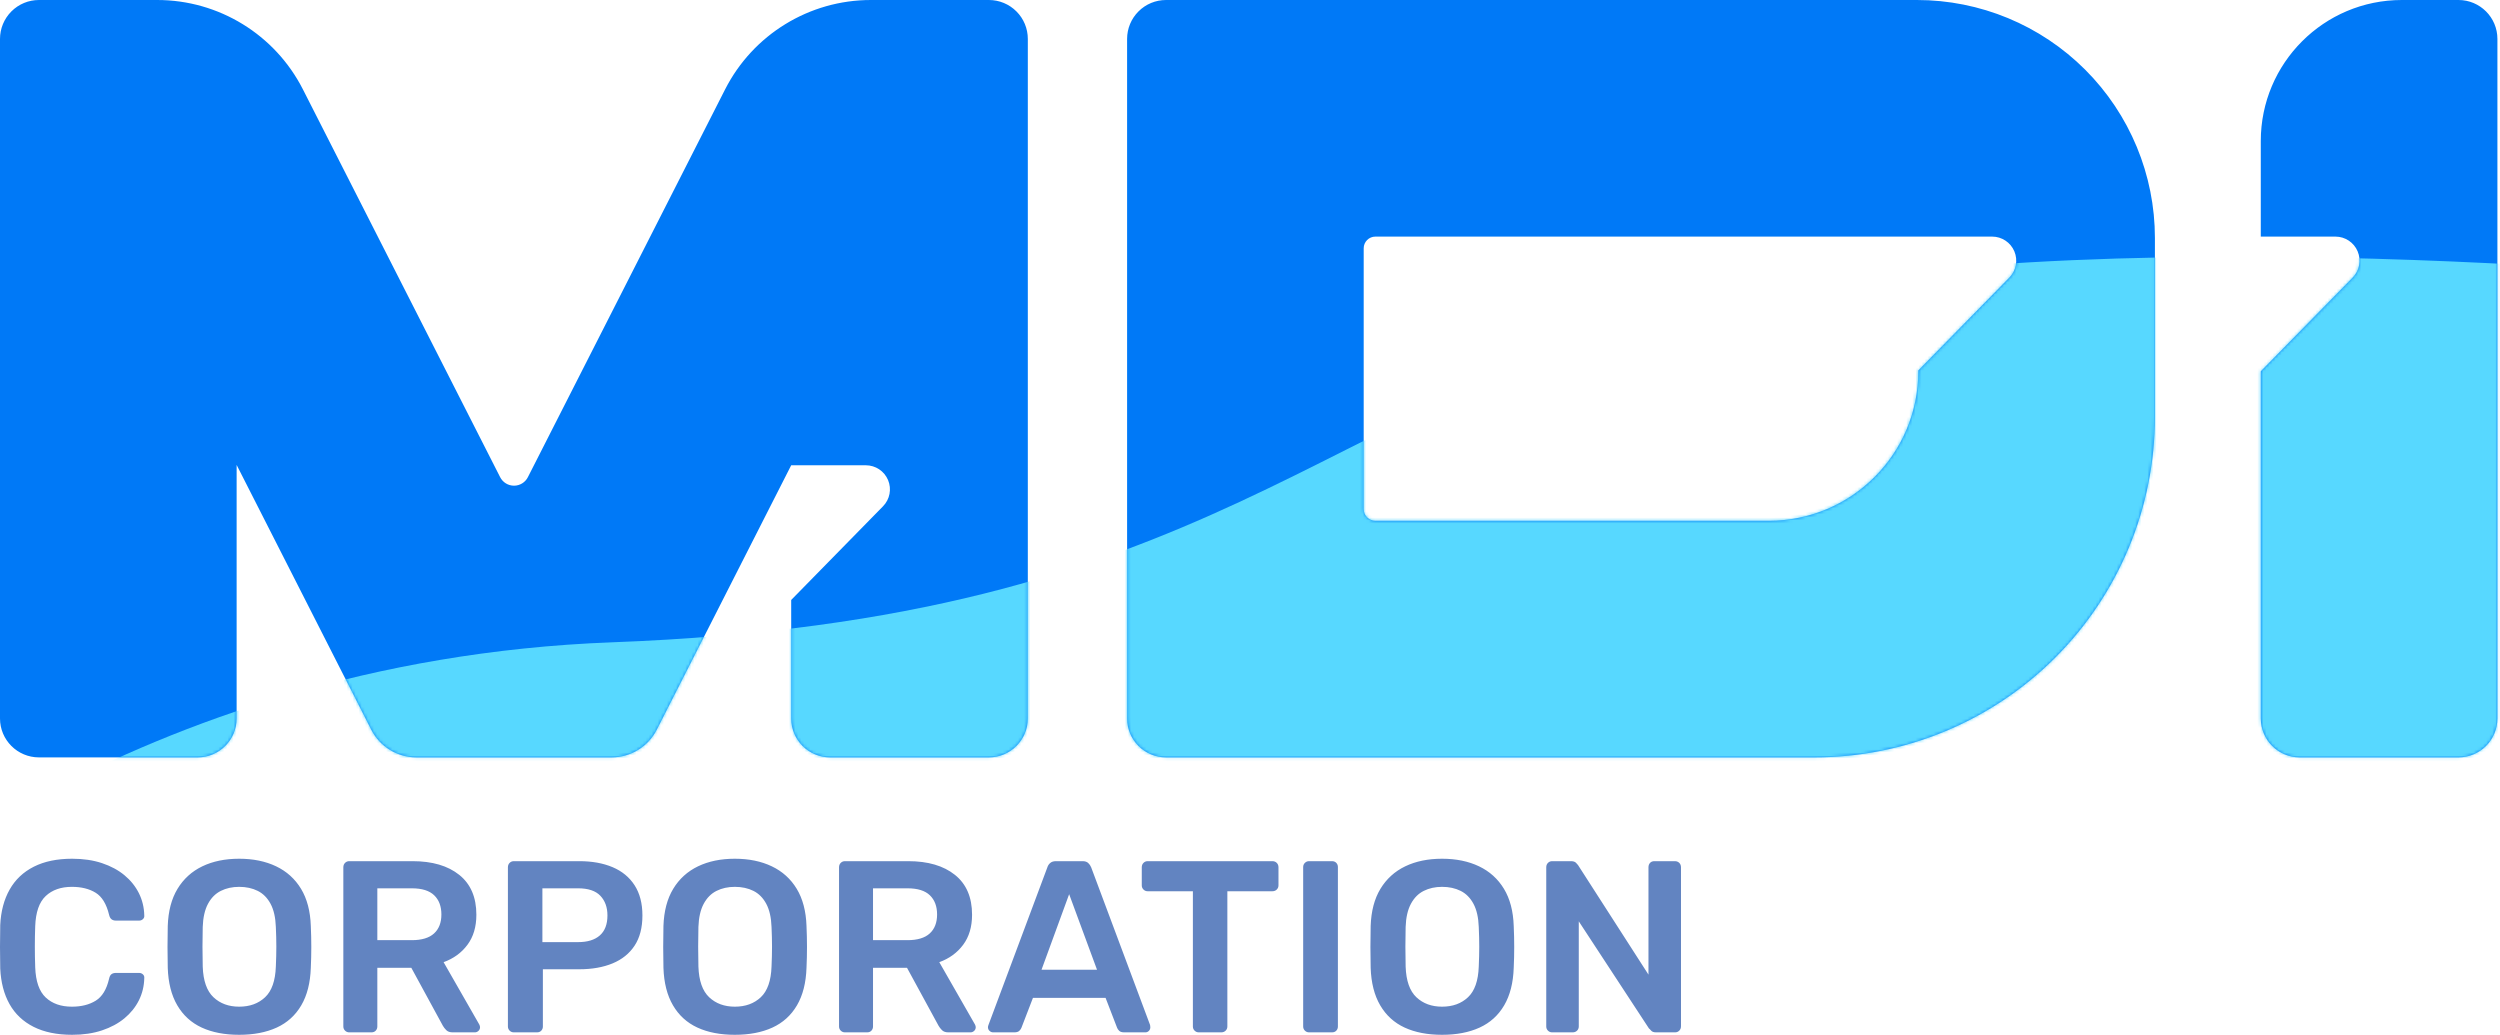
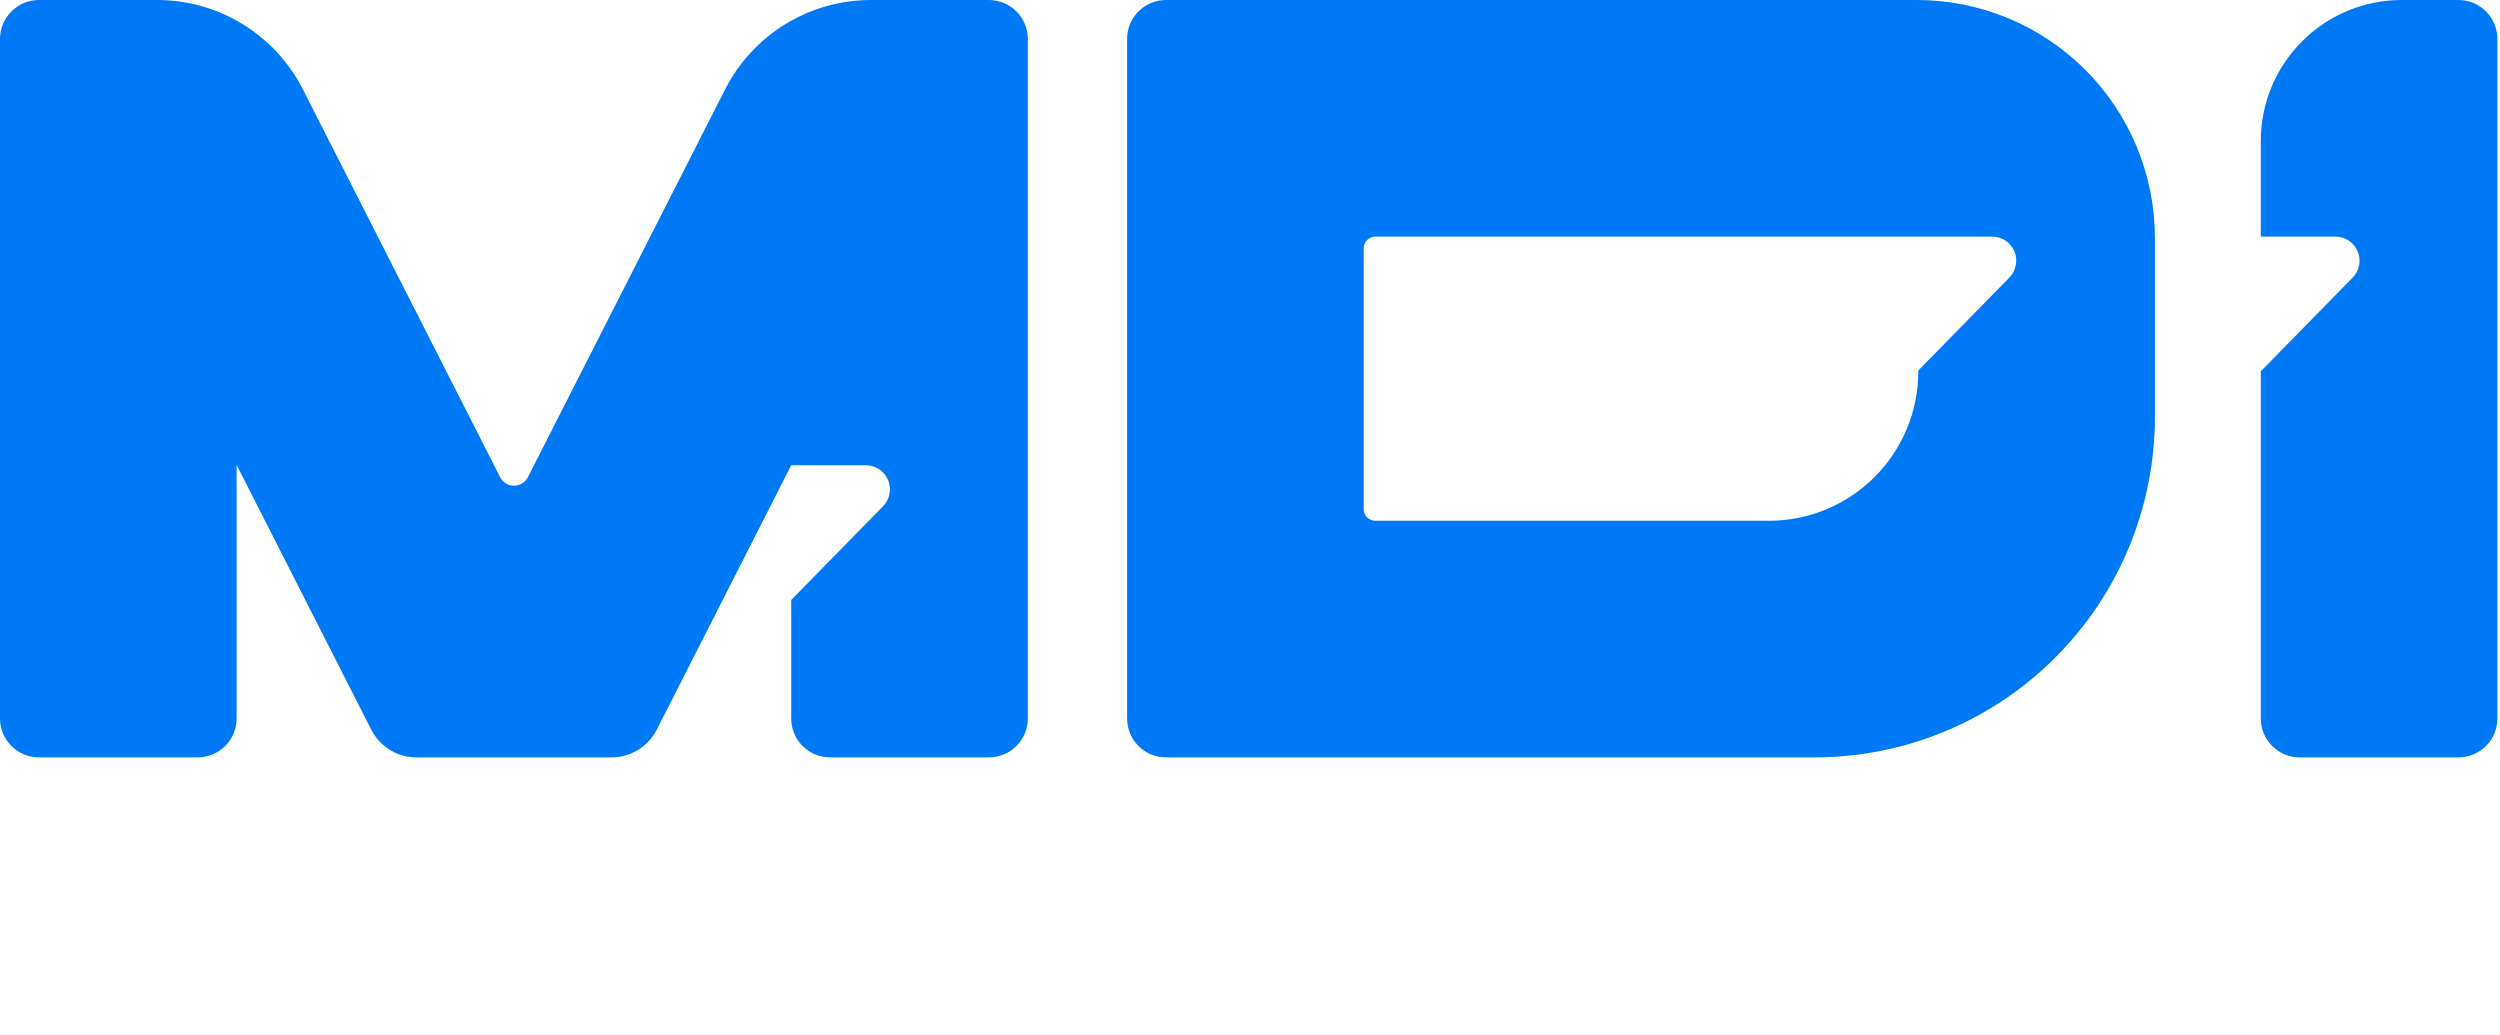
<svg xmlns="http://www.w3.org/2000/svg" width="819" height="339" viewBox="0 0 819 339" fill="none">
  <path fill-rule="evenodd" clip-rule="evenodd" d="M259.195 152.425C259.195 152.425 227.288 215.19 215.148 239.061C212.318 244.623 206.604 248.123 200.361 248.123C184.148 248.123 152.631 248.123 136.418 248.123C130.175 248.123 124.462 244.623 121.632 239.061C109.48 215.169 77.52 152.306 77.52 152.306V235.367C77.52 242.409 71.806 248.123 64.763 248.123C50.387 248.123 27.143 248.123 12.767 248.123C5.714 248.123 0 242.409 0 235.367C0 192.713 0 55.399 0 12.756C0 9.364 1.35 6.124 3.737 3.737C6.135 1.339 9.375 0 12.767 0H51.489C71.655 0 90.103 11.319 99.241 29.293C118.737 67.615 151.81 132.659 163.842 156.313C164.717 158.031 166.467 159.111 168.39 159.111C170.312 159.111 172.073 158.031 172.937 156.313C184.969 132.659 218.053 67.615 237.539 29.293C246.676 11.319 265.135 0 285.301 0H323.958C327.339 0 330.59 1.339 332.977 3.737C335.375 6.124 336.714 9.364 336.714 12.756C336.714 55.399 336.714 192.713 336.714 235.367C336.714 242.409 331.001 248.123 323.958 248.123C309.582 248.123 286.338 248.123 271.962 248.123C264.908 248.123 259.195 242.409 259.195 235.367V196.548L289.287 165.851C291.512 163.583 292.16 160.202 290.928 157.264C289.697 154.337 286.824 152.425 283.648 152.425H259.195ZM740.633 77.509H765.087C768.273 77.509 771.136 79.421 772.367 82.348C773.598 85.285 772.961 88.666 770.736 90.934L740.633 121.642V235.367C740.633 242.409 746.347 248.123 753.389 248.123C767.766 248.123 791.01 248.123 805.397 248.123C812.439 248.123 818.153 242.409 818.153 235.367C818.153 192.713 818.153 55.399 818.153 12.756C818.153 5.703 812.439 0 805.397 0C800.115 0 793.634 0 786.84 0C761.317 0 740.633 20.684 740.633 46.196V77.509ZM381.993 0C378.612 0 375.361 1.339 372.974 3.737C370.576 6.124 369.237 9.364 369.237 12.756C369.237 55.399 369.237 192.713 369.237 235.367C369.237 242.409 374.94 248.123 381.993 248.123H594.419C624.003 248.123 652.367 236.371 673.278 215.46C694.199 194.539 705.951 166.175 705.951 136.601V77.973C705.951 57.289 697.731 37.458 683.107 22.834C668.482 8.209 648.651 0 627.978 0H381.993ZM652.626 77.509C652.626 77.509 470.022 77.509 450.58 77.509C448.463 77.509 446.746 79.226 446.746 81.343C446.746 96.432 446.746 151.691 446.746 166.78C446.746 168.897 448.463 170.603 450.58 170.603C466.998 170.603 532.733 170.603 579.502 170.603C606.526 170.603 628.431 148.699 628.431 121.674V121.372L658.264 90.934C660.489 88.666 661.137 85.285 659.906 82.348C658.674 79.421 655.801 77.509 652.626 77.509Z" fill="#0079F7" />
  <mask id="mask0_503_25" style="mask-type:alpha" maskUnits="userSpaceOnUse" x="0" y="0" width="819" height="249">
-     <path fill-rule="evenodd" clip-rule="evenodd" d="M259.195 152.425C259.195 152.425 227.288 215.19 215.148 239.061C212.318 244.623 206.604 248.123 200.361 248.123C184.148 248.123 152.631 248.123 136.418 248.123C130.175 248.123 124.462 244.623 121.632 239.061C109.48 215.169 77.52 152.306 77.52 152.306V235.367C77.52 242.409 71.806 248.123 64.763 248.123C50.387 248.123 27.143 248.123 12.767 248.123C5.714 248.123 0 242.409 0 235.367C0 192.713 0 55.399 0 12.756C0 9.364 1.35 6.124 3.737 3.737C6.135 1.339 9.375 0 12.767 0H51.489C71.655 0 90.103 11.319 99.241 29.293C118.737 67.615 151.81 132.659 163.842 156.313C164.717 158.031 166.467 159.111 168.39 159.111C170.312 159.111 172.073 158.031 172.937 156.313C184.969 132.659 218.053 67.615 237.539 29.293C246.676 11.319 265.135 0 285.301 0H323.958C327.339 0 330.59 1.339 332.977 3.737C335.375 6.124 336.714 9.364 336.714 12.756C336.714 55.399 336.714 192.713 336.714 235.367C336.714 242.409 331.001 248.123 323.958 248.123C309.582 248.123 286.338 248.123 271.962 248.123C264.908 248.123 259.195 242.409 259.195 235.367V196.548L289.287 165.851C291.512 163.583 292.16 160.202 290.928 157.264C289.697 154.337 286.824 152.425 283.648 152.425H259.195ZM740.633 77.509H765.087C768.273 77.509 771.136 79.421 772.367 82.348C773.598 85.285 772.961 88.666 770.736 90.934L740.633 121.642V235.367C740.633 242.409 746.347 248.123 753.389 248.123C767.766 248.123 791.01 248.123 805.397 248.123C812.439 248.123 818.153 242.409 818.153 235.367C818.153 192.713 818.153 55.399 818.153 12.756C818.153 5.703 812.439 0 805.397 0C800.115 0 793.634 0 786.84 0C761.317 0 740.633 20.684 740.633 46.196V77.509ZM381.993 0C378.612 0 375.361 1.339 372.974 3.737C370.576 6.124 369.237 9.364 369.237 12.756C369.237 55.399 369.237 192.713 369.237 235.367C369.237 242.409 374.94 248.123 381.993 248.123H594.419C624.003 248.123 652.367 236.371 673.278 215.46C694.199 194.539 705.951 166.175 705.951 136.601V77.973C705.951 57.289 697.731 37.458 683.107 22.834C668.482 8.209 648.651 0 627.978 0H381.993ZM652.626 77.509C652.626 77.509 470.022 77.509 450.58 77.509C448.463 77.509 446.746 79.226 446.746 81.343C446.746 96.432 446.746 151.691 446.746 166.78C446.746 168.897 448.463 170.603 450.58 170.603C466.998 170.603 532.733 170.603 579.502 170.603C606.526 170.603 628.431 148.699 628.431 121.674V121.372L658.264 90.934C660.489 88.666 661.137 85.285 659.906 82.348C658.674 79.421 655.801 77.509 652.626 77.509Z" fill="#0079F7" />
-   </mask>
+     </mask>
  <g mask="url(#mask0_503_25)">
    <g filter="url(#filter0_f_503_25)">
-       <path fill-rule="evenodd" clip-rule="evenodd" d="M902.81 92.641C902.81 92.641 683.407 68.986 557.465 100.461C431.535 131.946 398.483 202.985 200.596 210.416C41.711 216.389 -51.265 304.861 -51.265 304.861L-52.539 364.645L900.066 369.149L902.81 92.641Z" fill="#57D8FF" />
-     </g>
+       </g>
  </g>
-   <path d="M23.631 339C18.665 339 14.46 338.132 11.014 336.398C7.568 334.661 4.938 332.178 3.124 328.946C1.307 325.714 0.291 321.83 0.078 317.289C0.025 315.1 0 312.75 0 310.239C0 307.729 0.025 305.326 0.078 303.029C0.291 298.543 1.321 294.67 3.163 291.413C5.005 288.156 7.649 285.659 11.094 283.922C14.54 282.186 18.718 281.32 23.631 281.32C27.263 281.32 30.523 281.8 33.405 282.76C36.29 283.723 38.745 285.043 40.776 286.727C42.807 288.408 44.38 290.373 45.504 292.614C46.624 294.859 47.212 297.289 47.265 299.905C47.318 300.385 47.171 300.787 46.824 301.106C46.477 301.428 46.064 301.589 45.584 301.589H37.971C37.386 301.589 36.903 301.442 36.529 301.148C36.157 300.854 35.888 300.36 35.73 299.664C34.875 296.14 33.405 293.738 31.322 292.456C29.241 291.174 26.65 290.531 23.551 290.531C19.975 290.531 17.117 291.532 14.981 293.535C12.845 295.538 11.696 298.837 11.535 303.431C11.374 307.809 11.374 312.295 11.535 316.889C11.696 321.483 12.845 324.779 14.981 326.782C17.117 328.785 19.975 329.787 23.551 329.787C26.65 329.787 29.252 329.132 31.363 327.825C33.472 326.516 34.928 324.127 35.73 320.654C35.888 319.908 36.157 319.4 36.529 319.134C36.903 318.864 37.386 318.731 37.971 318.731H45.584C46.064 318.731 46.477 318.892 46.824 319.211C47.171 319.533 47.318 319.933 47.265 320.415C47.212 323.031 46.624 325.462 45.504 327.706C44.38 329.948 42.807 331.909 40.776 333.593C38.745 335.274 36.29 336.598 33.405 337.558C30.523 338.52 27.263 339 23.631 339ZM78.348 339C73.596 339 69.509 338.212 66.091 336.636C62.674 335.061 60.002 332.63 58.079 329.346C56.157 326.064 55.117 321.963 54.956 317.05C54.903 314.753 54.875 312.484 54.875 310.239C54.875 307.998 54.903 305.701 54.956 303.351C55.117 298.49 56.184 294.431 58.16 291.174C60.135 287.915 62.848 285.459 66.291 283.803C69.737 282.147 73.757 281.32 78.348 281.32C82.942 281.32 86.973 282.147 90.447 283.803C93.917 285.459 96.642 287.915 98.617 291.174C100.592 294.431 101.66 298.49 101.821 303.351C101.929 305.701 101.982 307.998 101.982 310.239C101.982 312.484 101.929 314.753 101.821 317.05C101.66 321.963 100.62 326.064 98.698 329.346C96.775 332.63 94.092 335.061 90.647 336.636C87.201 338.212 83.103 339 78.348 339ZM240.737 339C235.985 339 231.899 338.212 228.481 336.636C225.063 335.061 222.391 332.63 220.469 329.346C218.546 326.064 217.506 321.963 217.345 317.05C217.292 314.753 217.264 312.484 217.264 310.239C217.264 307.998 217.292 305.701 217.345 303.351C217.506 298.49 218.574 294.431 220.549 291.174C222.524 287.915 225.235 285.459 228.68 283.803C232.126 282.147 236.143 281.32 240.737 281.32C245.332 281.32 249.363 282.147 252.833 283.803C256.307 285.459 259.031 287.915 261.006 291.174C262.981 294.431 264.05 298.49 264.211 303.351C264.316 305.701 264.371 307.998 264.371 310.239C264.371 312.484 264.316 314.753 264.211 317.05C264.05 321.963 263.009 326.064 261.087 329.346C259.164 332.63 256.479 335.061 253.036 336.636C249.59 338.212 245.49 339 240.737 339ZM472.422 339C467.67 339 463.584 338.212 460.166 336.636C456.748 335.061 454.079 332.63 452.154 329.346C450.231 326.064 449.191 321.963 449.03 317.05C448.977 314.753 448.949 312.484 448.949 310.239C448.949 307.998 448.977 305.701 449.03 303.351C449.191 298.49 450.259 294.431 452.234 291.174C454.212 287.915 456.923 285.459 460.365 283.803C463.811 282.147 467.831 281.32 472.422 281.32C477.017 281.32 481.048 282.147 484.521 283.803C487.992 285.459 490.716 287.915 492.691 291.174C494.669 294.431 495.735 298.49 495.896 303.351C496.004 305.701 496.056 307.998 496.056 310.239C496.056 312.484 496.004 314.753 495.896 317.05C495.735 321.963 494.694 326.064 492.772 329.346C490.849 332.63 488.166 335.061 484.721 336.636C481.275 338.212 477.177 339 472.422 339ZM428.841 338.198C428.309 338.198 427.854 338.013 427.479 337.638C427.105 337.263 426.919 336.811 426.919 336.276V284.042C426.919 283.509 427.105 283.054 427.479 282.682C427.854 282.308 428.309 282.119 428.841 282.119H436.374C436.959 282.119 437.428 282.308 437.775 282.682C438.121 283.054 438.296 283.509 438.296 284.042V336.276C438.296 336.811 438.121 337.263 437.775 337.638C437.428 338.013 436.959 338.198 436.374 338.198H428.841ZM168.315 338.198C167.782 338.198 167.327 338.013 166.953 337.638C166.578 337.263 166.392 336.811 166.392 336.276V284.122C166.392 283.537 166.578 283.054 166.953 282.682C167.327 282.308 167.782 282.119 168.315 282.119H189.785C193.952 282.119 197.584 282.774 200.682 284.083C203.779 285.393 206.181 287.368 207.89 290.012C209.599 292.656 210.456 295.954 210.456 299.905C210.456 303.911 209.599 307.21 207.89 309.798C206.181 312.389 203.779 314.326 200.682 315.607C197.584 316.889 193.952 317.53 189.785 317.53H177.847V336.276C177.847 336.811 177.676 337.263 177.329 337.638C176.982 338.013 176.513 338.198 175.928 338.198H168.315ZM508.474 338.198C507.939 338.198 507.486 338.013 507.112 337.638C506.737 337.263 506.551 336.811 506.551 336.276V284.122C506.551 283.537 506.737 283.054 507.112 282.682C507.486 282.308 507.939 282.119 508.474 282.119H514.644C515.39 282.119 515.937 282.294 516.284 282.641C516.633 282.988 516.858 283.243 516.966 283.404L540.04 319.292V284.122C540.04 283.537 540.212 283.054 540.559 282.682C540.905 282.308 541.374 282.119 541.962 282.119H548.69C549.278 282.119 549.758 282.308 550.133 282.682C550.507 283.054 550.693 283.537 550.693 284.122V336.195C550.693 336.783 550.507 337.263 550.133 337.638C549.758 338.013 549.306 338.198 548.77 338.198H542.523C541.774 338.198 541.241 338.013 540.919 337.638C540.6 337.263 540.359 337.025 540.198 336.917L517.207 301.828V336.276C517.207 336.811 517.019 337.263 516.644 337.638C516.272 338.013 515.79 338.198 515.204 338.198H508.474ZM114.4 338.198C113.864 338.198 113.412 338.013 113.038 337.638C112.663 337.263 112.477 336.811 112.477 336.276V284.122C112.477 283.537 112.663 283.054 113.038 282.682C113.412 282.308 113.864 282.119 114.4 282.119H135.149C141.61 282.119 146.712 283.617 150.451 286.608C154.188 289.599 156.058 293.951 156.058 299.664C156.058 303.617 155.085 306.902 153.134 309.518C151.184 312.137 148.582 314.032 145.322 315.208L157.018 335.635C157.179 335.957 157.26 336.251 157.26 336.517C157.26 336.997 157.085 337.399 156.738 337.718C156.391 338.04 156.006 338.198 155.578 338.198H148.288C147.38 338.198 146.684 337.96 146.204 337.477C145.724 336.997 145.35 336.517 145.083 336.037L134.749 317.05H123.613V336.276C123.613 336.811 123.438 337.263 123.092 337.638C122.745 338.013 122.279 338.198 121.691 338.198H114.4ZM276.789 338.198C276.254 338.198 275.801 338.013 275.427 337.638C275.052 337.263 274.866 336.811 274.866 336.276V284.122C274.866 283.537 275.052 283.054 275.427 282.682C275.801 282.308 276.254 282.119 276.789 282.119H297.538C303.999 282.119 309.101 283.617 312.838 286.608C316.578 289.599 318.448 293.951 318.448 299.664C318.448 303.617 317.471 306.902 315.523 309.518C313.573 312.137 310.968 314.032 307.711 315.208L319.407 335.635C319.568 335.957 319.649 336.251 319.649 336.517C319.649 336.997 319.474 337.399 319.127 337.718C318.78 338.04 318.392 338.198 317.965 338.198H310.677C309.767 338.198 309.073 337.96 308.593 337.477C308.111 336.997 307.739 336.517 307.473 336.037L297.136 317.05H286V336.276C286 336.811 285.828 337.263 285.481 337.638C285.134 338.013 284.665 338.198 284.077 338.198H276.789ZM392.712 338.198C392.177 338.198 391.722 338.013 391.35 337.638C390.975 337.263 390.789 336.811 390.789 336.276V291.973H375.967C375.434 291.973 374.979 291.788 374.607 291.413C374.233 291.038 374.044 290.586 374.044 290.051V284.122C374.044 283.537 374.233 283.054 374.607 282.682C374.979 282.308 375.434 282.119 375.967 282.119H416.826C417.411 282.119 417.894 282.308 418.266 282.682C418.64 283.054 418.829 283.537 418.829 284.122V290.051C418.829 290.586 418.64 291.038 418.266 291.413C417.894 291.788 417.411 291.973 416.826 291.973H402.083V336.276C402.083 336.811 401.898 337.263 401.523 337.638C401.149 338.013 400.669 338.198 400.081 338.198H392.712ZM325.336 338.198C324.909 338.198 324.523 338.04 324.174 337.718C323.827 337.399 323.655 336.997 323.655 336.517C323.655 336.304 323.708 336.062 323.813 335.796L343.122 284.122C343.283 283.59 343.588 283.121 344.043 282.721C344.498 282.322 345.125 282.119 345.924 282.119H354.657C355.459 282.119 356.072 282.322 356.499 282.721C356.927 283.121 357.249 283.59 357.462 284.122L376.768 335.796C376.821 336.062 376.849 336.304 376.849 336.517C376.849 336.997 376.688 337.399 376.369 337.718C376.047 338.04 375.675 338.198 375.248 338.198H368.276C367.53 338.198 366.981 338.026 366.634 337.68C366.287 337.33 366.06 336.997 365.954 336.678L362.187 326.904H338.395L334.63 336.678C334.522 336.997 334.294 337.33 333.947 337.68C333.601 338.026 333.054 338.198 332.305 338.198H325.336ZM78.348 329.787C81.822 329.787 84.651 328.76 86.84 326.702C89.032 324.646 90.206 321.295 90.366 316.648C90.472 314.298 90.527 312.123 90.527 310.12C90.527 308.117 90.472 305.967 90.366 303.67C90.258 300.574 89.684 298.049 88.644 296.102C87.603 294.151 86.199 292.736 84.438 291.854C82.676 290.972 80.645 290.531 78.348 290.531C76.107 290.531 74.104 290.972 72.342 291.854C70.578 292.736 69.177 294.151 68.133 296.102C67.093 298.049 66.519 300.574 66.413 303.67C66.358 305.967 66.333 308.117 66.333 310.12C66.333 312.123 66.358 314.298 66.413 316.648C66.571 321.295 67.748 324.646 69.937 326.702C72.126 328.76 74.93 329.787 78.348 329.787ZM240.737 329.787C244.208 329.787 247.041 328.76 249.229 326.702C251.418 324.646 252.595 321.295 252.753 316.648C252.861 314.298 252.914 312.123 252.914 310.12C252.914 308.117 252.861 305.967 252.753 303.67C252.647 300.574 252.073 298.049 251.033 296.102C249.99 294.151 248.589 292.736 246.827 291.854C245.062 290.972 243.034 290.531 240.737 290.531C238.493 290.531 236.49 290.972 234.728 291.854C232.967 292.736 231.566 294.151 230.523 296.102C229.482 298.049 228.908 300.574 228.8 303.67C228.747 305.967 228.719 308.117 228.719 310.12C228.719 312.123 228.747 314.298 228.8 316.648C228.961 321.295 230.137 324.646 232.326 326.702C234.515 328.76 237.319 329.787 240.737 329.787ZM472.422 329.787C475.896 329.787 478.726 328.76 480.915 326.702C483.106 324.646 484.28 321.295 484.441 316.648C484.546 314.298 484.601 312.123 484.601 310.12C484.601 308.117 484.546 305.967 484.441 303.67C484.332 300.574 483.758 298.049 482.718 296.102C481.677 294.151 480.274 292.736 478.512 291.854C476.75 290.972 474.719 290.531 472.422 290.531C470.181 290.531 468.178 290.972 466.416 291.854C464.652 292.736 463.251 294.151 462.21 296.102C461.167 298.049 460.593 300.574 460.487 303.67C460.432 305.967 460.407 308.117 460.407 310.12C460.407 312.123 460.432 314.298 460.487 316.648C460.646 321.295 461.822 324.646 464.011 326.702C466.2 328.76 469.004 329.787 472.422 329.787ZM341.199 317.691H359.385L350.252 292.936L341.199 317.691ZM177.689 308.638H189.386C192.482 308.638 194.859 307.903 196.515 306.436C198.172 304.965 198.999 302.79 198.999 299.905C198.999 297.236 198.224 295.086 196.676 293.458C195.126 291.826 192.695 291.013 189.386 291.013H177.689V308.638ZM123.613 307.998H134.907C138.167 307.998 140.597 307.262 142.198 305.795C143.802 304.324 144.601 302.255 144.601 299.586C144.601 296.914 143.816 294.817 142.24 293.297C140.664 291.774 138.22 291.013 134.907 291.013H123.613V307.998ZM286 307.998H297.296C300.556 307.998 302.984 307.262 304.587 305.795C306.191 304.324 306.99 302.255 306.99 299.586C306.99 296.914 306.202 294.817 304.626 293.297C303.053 291.774 300.609 291.013 297.296 291.013H286V307.998Z" fill="#6284C1" />
  <defs>
    <filter id="filter0_f_503_25" x="-112.539" y="24.111" width="1075.35" height="405.038" filterUnits="userSpaceOnUse" color-interpolation-filters="sRGB">
      <feFlood flood-opacity="0" result="BackgroundImageFix" />
      <feBlend mode="normal" in="SourceGraphic" in2="BackgroundImageFix" result="shape" />
      <feGaussianBlur stdDeviation="30" result="effect1_foregroundBlur_503_25" />
    </filter>
  </defs>
</svg>